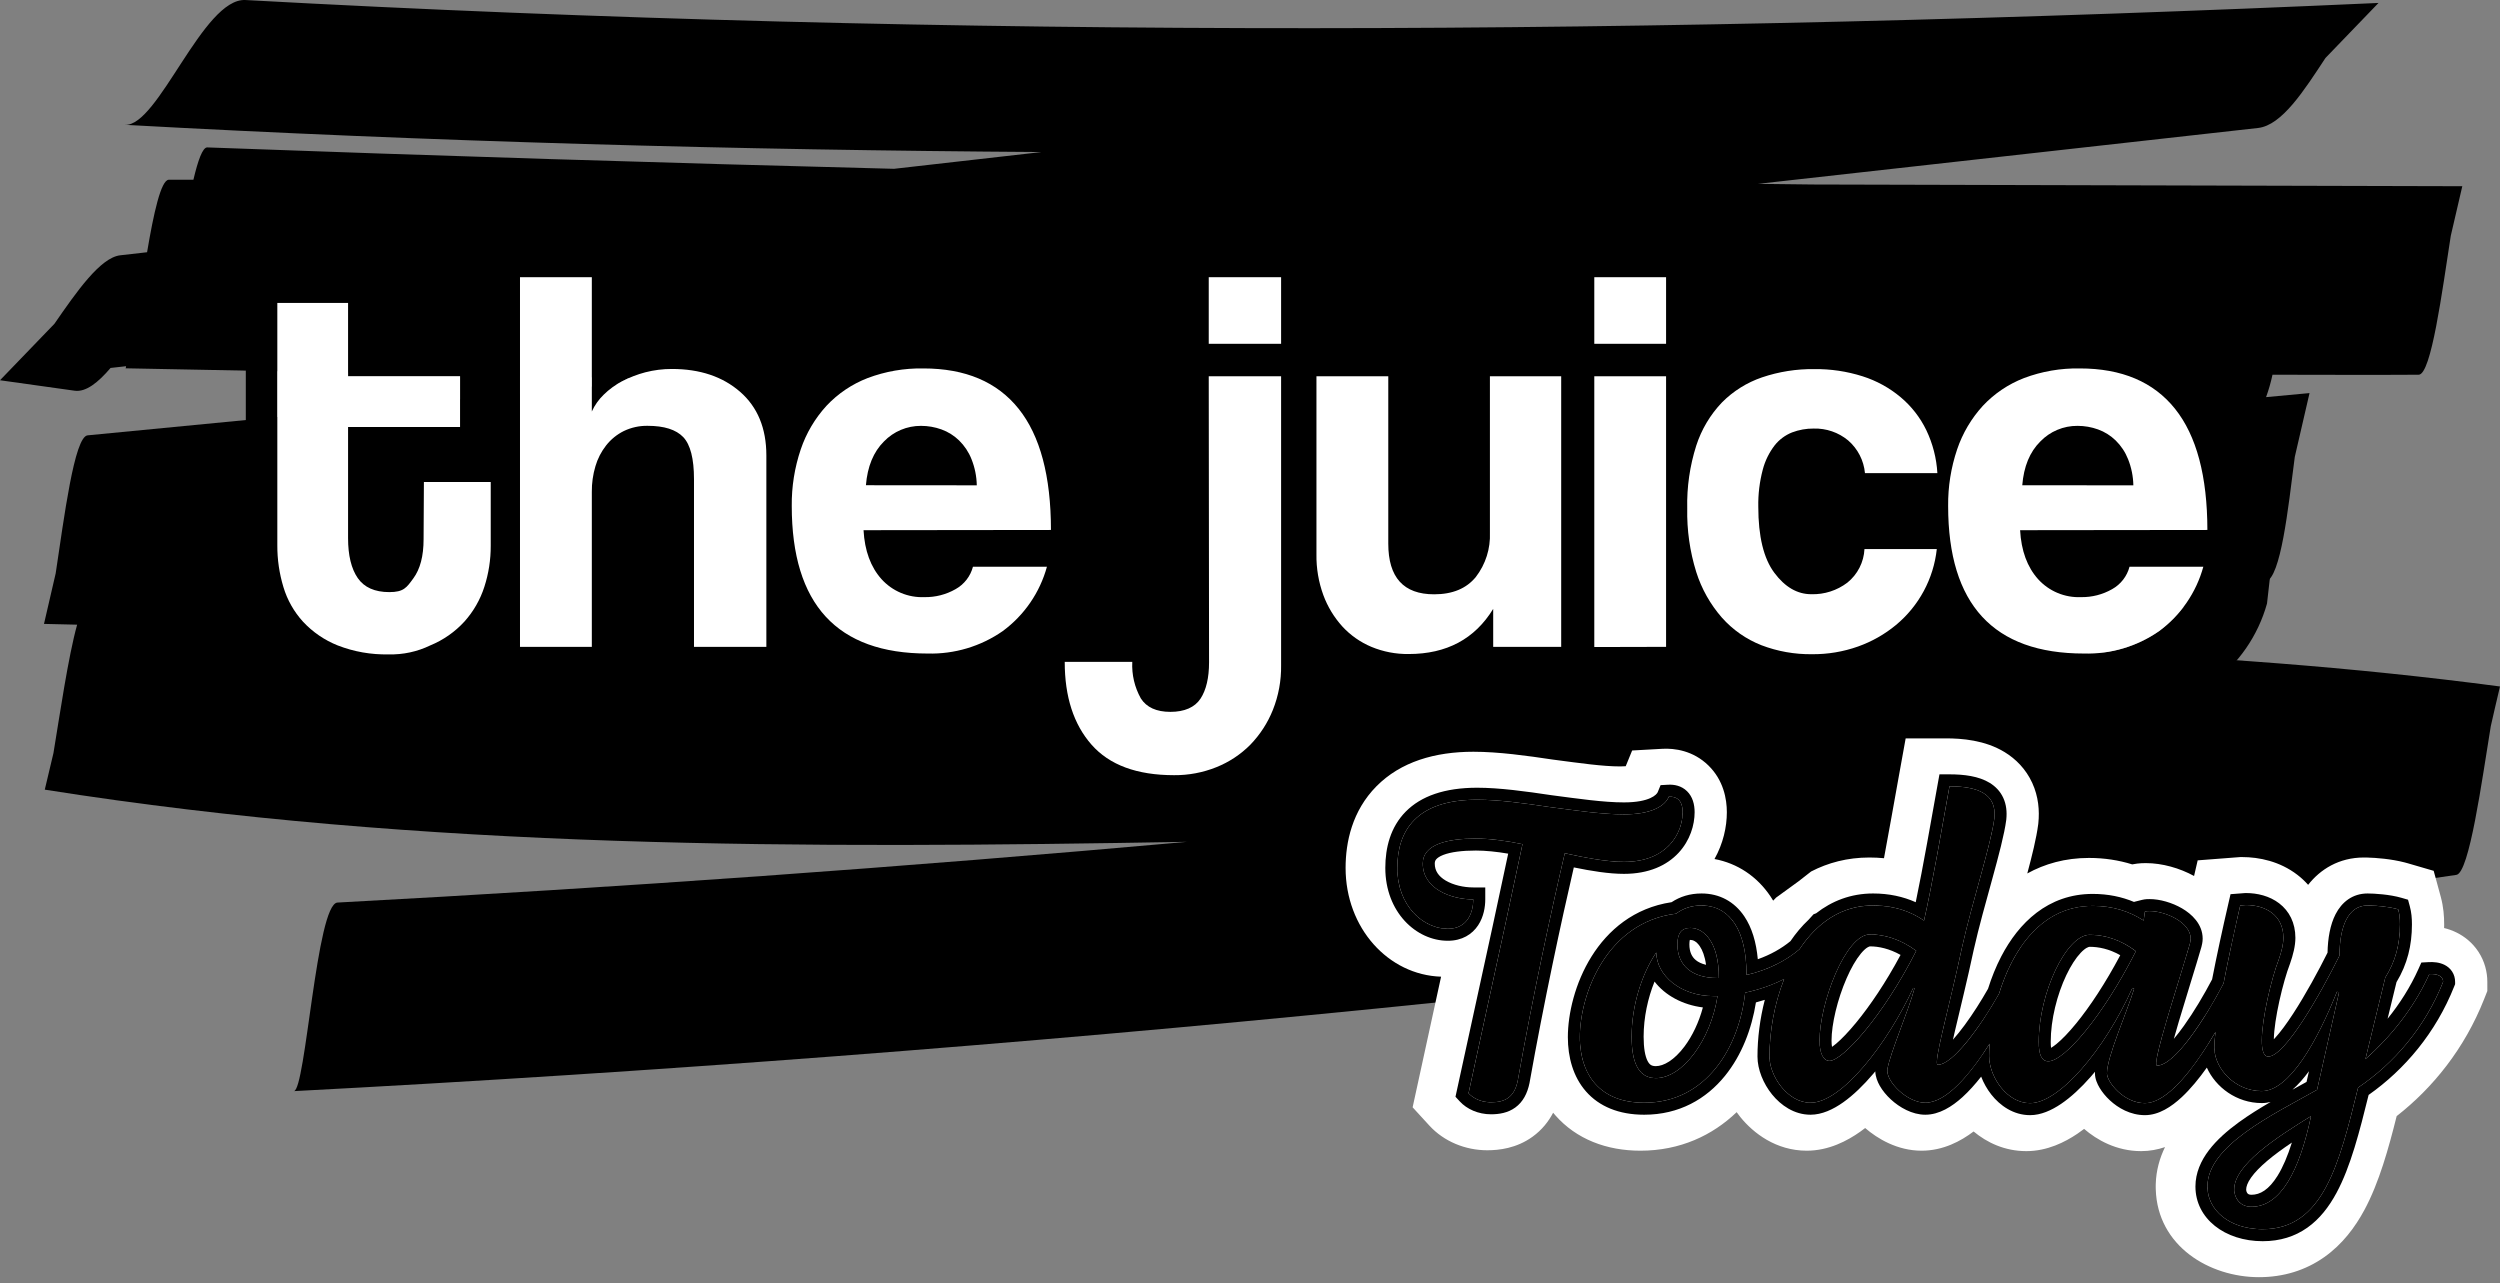
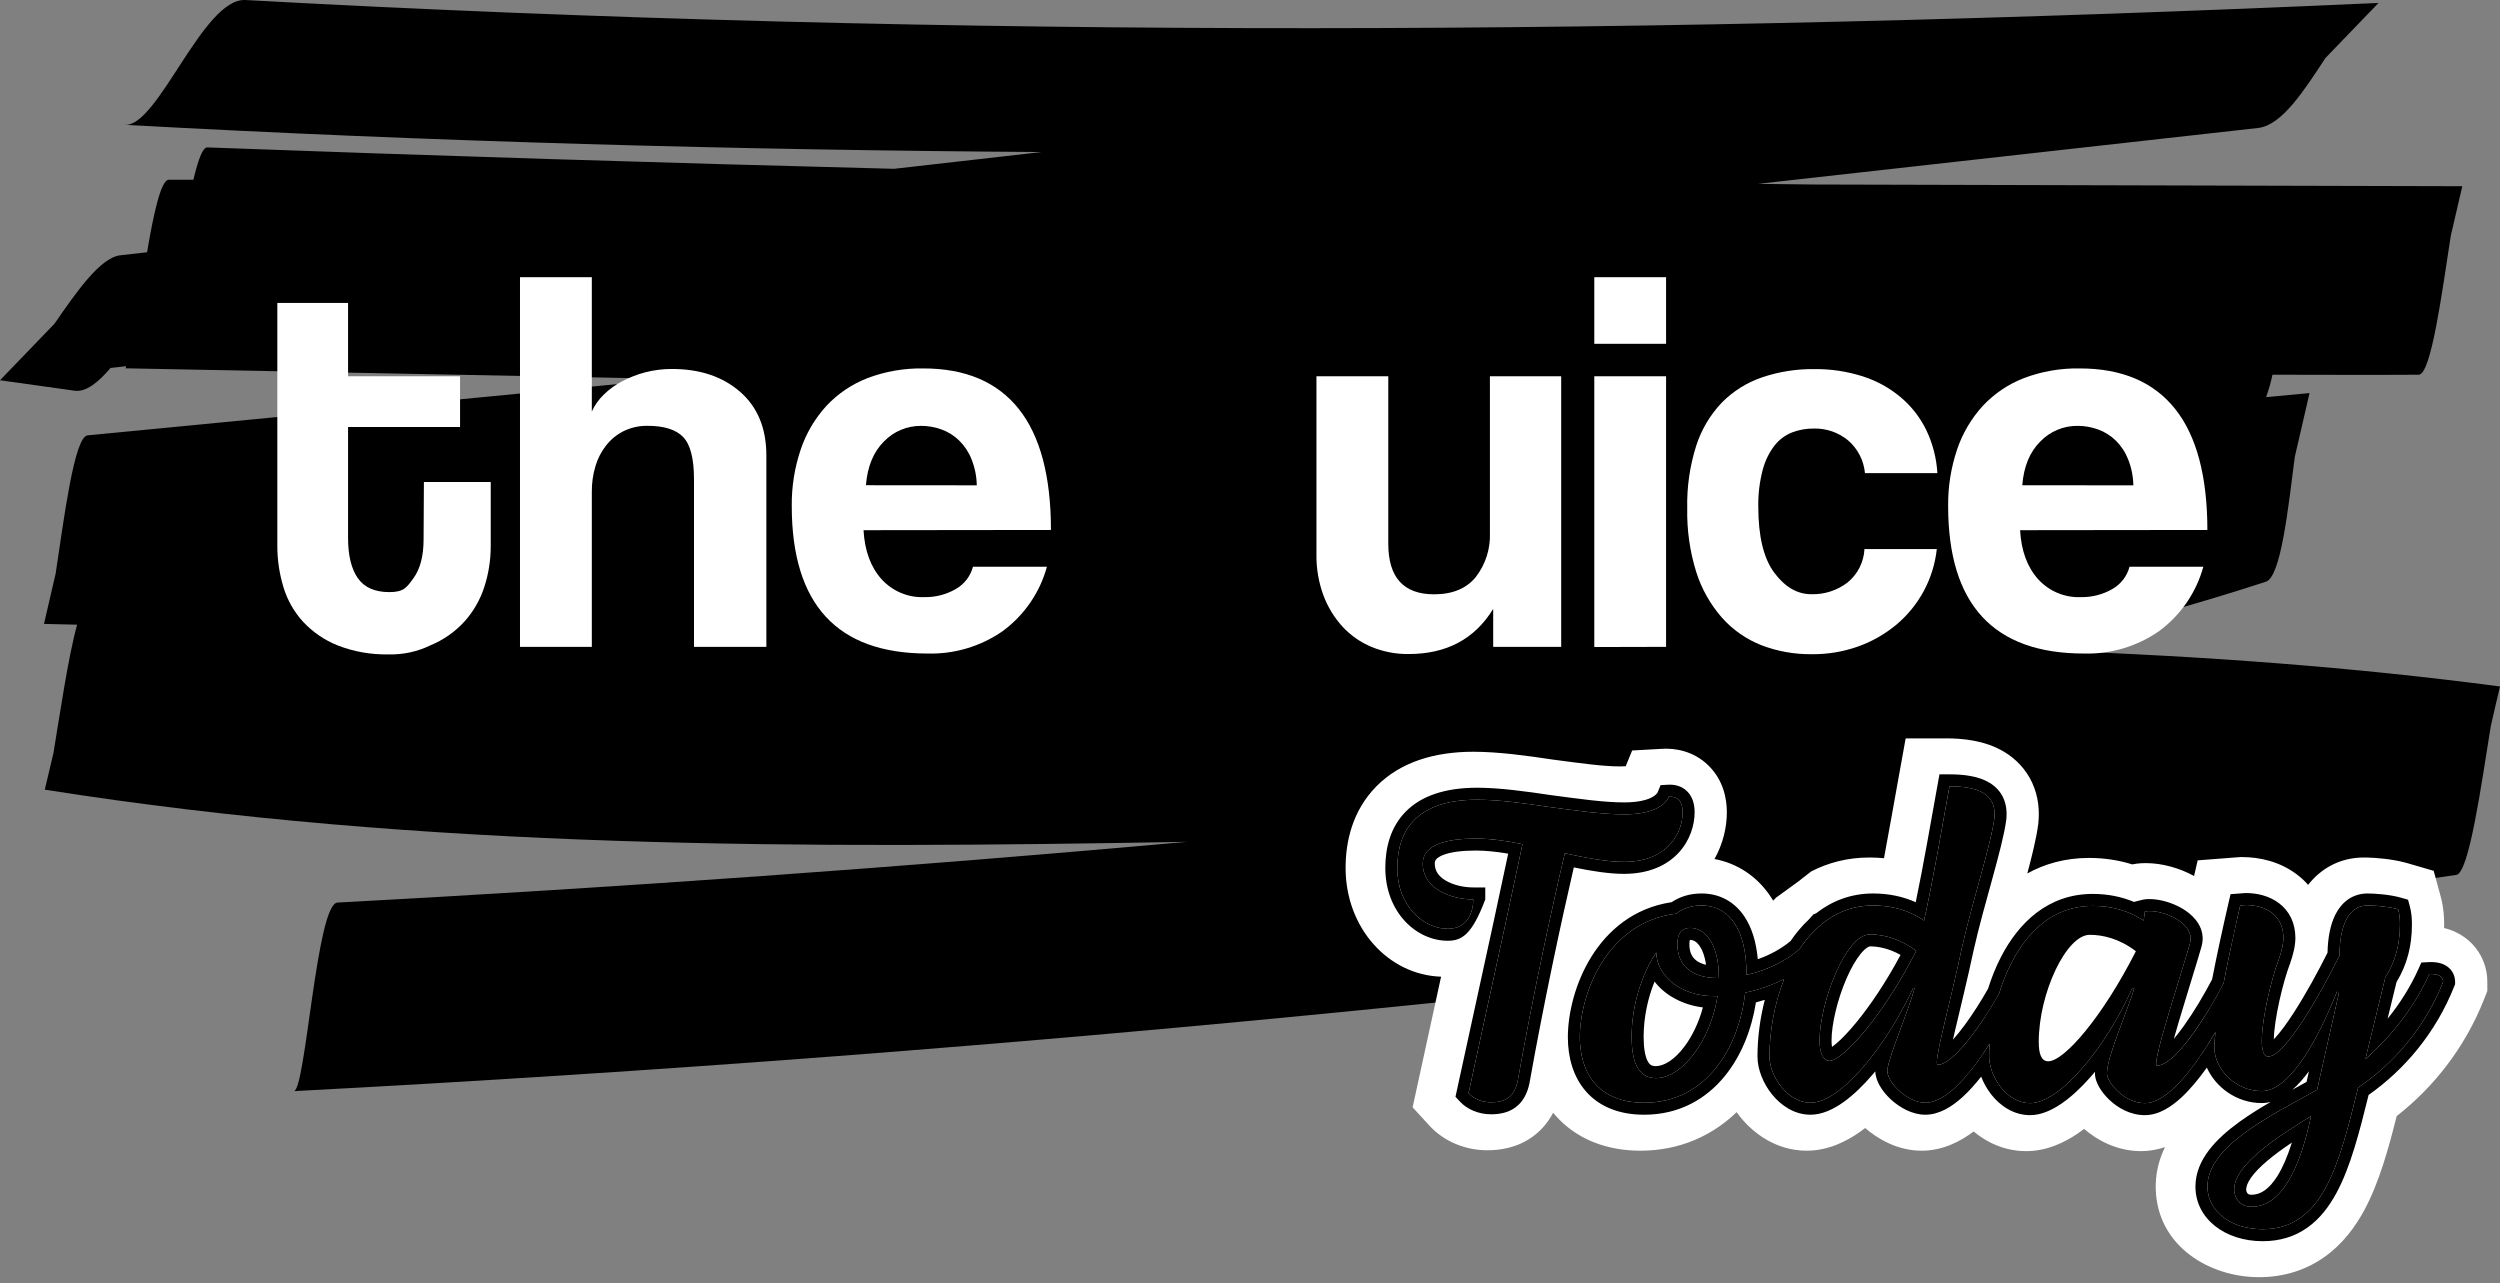
<svg xmlns="http://www.w3.org/2000/svg" width="417" height="214" viewBox="0 0 417 214" fill="none">
  <rect x="0" y="0" width="417" height="214" fill="#808080" stroke="none" />
  <path d="M342.923 108.548C343.083 108.003 343.243 107.438 343.403 106.813C354.949 103.938 366.476 100.766 377.952 97.029C380.441 96.217 381.641 85.035 382.771 76.213L385.23 65.567C382.821 65.805 380.401 66.013 377.982 66.241C378.424 65.021 378.781 63.772 379.052 62.504C387.179 62.504 395.307 62.563 403.434 62.504C405.534 62.504 407.343 48.626 408.793 39.318L410.712 31.061L302.376 30.774L293.239 30.665L376.643 21.347C380.641 20.901 384.34 15.062 387.889 9.67L396.736 0.491C278.163 5.844 159.49 6.528 40.947 0.005C33.859 -0.381 26.392 21.169 20.843 20.822C71.828 23.627 122.762 25.024 173.726 25.361L149.124 28.157C110.935 27.185 72.747 25.996 34.559 24.588C33.789 24.588 33.02 26.769 32.26 29.981H28.161C26.852 29.981 25.622 35.601 24.532 42.074L20.074 42.58C16.745 42.946 12.776 48.656 9.077 54.009C6.051 57.148 3.026 60.287 0 63.426L12.446 65.17C14.335 65.438 16.365 63.803 18.444 61.374L21.023 61.086C21.023 61.196 21.023 61.314 20.944 61.433L111.975 63.198L14.615 72.615C12.396 72.833 10.687 86.403 9.287 95.642L7.338 104.067L12.866 104.196C11.367 109.579 9.967 119.273 8.917 125.607L7.468 131.714C70.788 141.735 134.428 141.537 198.018 140.417C150.82 144.64 103.578 148.016 56.292 150.547C52.794 150.736 50.984 181.901 49.015 182C169.577 175.656 289.813 163.632 409.722 145.928C411.882 145.611 413.971 130.256 415.46 121.147C415.97 118.926 416.46 116.716 417 114.505C392.338 111.244 367.645 109.46 342.923 108.548Z" fill="#FDF64A" style="fill:#FDF64A;fill:color(display-p3 0.992 0.965 0.29);fill-opacity:1;" />
  <path d="M162.049 76.595C162.603 77.983 162.901 79.458 162.928 80.951L144.436 80.936C144.691 77.813 145.693 75.38 147.44 73.639C148.239 72.809 149.199 72.15 150.262 71.703C151.325 71.255 152.468 71.028 153.622 71.034C154.784 71.032 155.938 71.233 157.032 71.626C158.133 72.024 159.137 72.652 159.976 73.467C160.88 74.353 161.587 75.419 162.049 76.595Z" fill="#292524" style="fill:#292524;fill:color(display-p3 0.161 0.145 0.141);fill-opacity:1;" />
-   <path d="M355.843 80.951C355.816 79.458 355.518 77.983 354.964 76.595C354.502 75.419 353.796 74.353 352.891 73.467C352.052 72.652 351.048 72.024 349.947 71.626C348.853 71.233 347.7 71.032 346.537 71.034C345.376 71.023 344.226 71.249 343.156 71.699C342.086 72.148 341.12 72.811 340.318 73.647C338.565 75.388 337.564 77.82 337.313 80.944L355.843 80.951Z" fill="#292524" style="fill:#292524;fill:color(display-p3 0.161 0.145 0.141);fill-opacity:1;" />
-   <path fill-rule="evenodd" clip-rule="evenodd" d="M225.151 45.715L218.63 41H196.337V109.886H196.171L193.769 105.163H184.252C184.971 103.734 185.553 102.231 185.987 100.672L186.836 93.046C186.836 82.905 184.643 75.039 180.324 69.657C178.162 66.976 175.547 64.916 172.488 63.484C167.958 58.712 161.72 56.298 153.847 56.298L153.855 56.305C150.033 56.248 146.234 56.916 142.663 58.274C139.341 59.563 136.355 61.584 133.928 64.186C133.496 64.656 133.083 65.14 132.689 65.639C131.324 64.535 129.828 63.63 128.209 62.923C127.727 62.389 127.207 61.88 126.649 61.395C122.789 58.034 117.824 56.328 111.905 56.328C111.361 56.327 110.817 56.345 110.275 56.382V45.715H110.253L103.665 41H81.455V57.518H68.408V50.243L63.038 45.311L63.015 45.288H41V90.778C40.987 93.648 41.404 96.504 42.24 99.25C43.102 102.129 44.601 104.778 46.626 107.004C48.544 109.077 50.857 110.746 53.426 111.914C55.5 114.102 58.018 115.824 60.815 116.966C64.144 118.27 67.701 118.904 71.278 118.829C74.373 118.911 77.445 118.267 80.246 116.951C82.502 116.019 84.571 114.702 86.363 113.063L88.065 117.609H110.275L110.521 112.686L110.641 112.69L110.636 112.715L117.08 117.609H139.388V110.589C139.811 110.823 140.245 111.046 140.688 111.257C145.393 116.207 152.3 118.799 161.185 118.799C165.223 118.885 169.203 118.032 172.819 116.332C173.631 120.695 175.373 124.412 178.025 127.436C179.855 129.521 182.097 131.135 184.733 132.27C188.713 136.732 194.606 138.999 202.256 138.999C205.344 139.021 208.406 138.439 211.27 137.286C214.034 136.167 216.539 134.496 218.63 132.376C220.718 130.241 222.368 127.722 223.49 124.959C224.693 121.963 225.295 118.762 225.263 115.536V111.865C225.655 112.067 226.054 112.254 226.46 112.428C226.499 112.471 226.538 112.514 226.577 112.557C228.418 114.562 230.673 116.145 233.187 117.198C235.789 118.281 238.584 118.825 241.404 118.799C244.491 118.842 247.556 118.269 250.417 117.115V117.609L289.468 117.609V112.194C291.582 114.234 294.082 115.845 296.829 116.928C303.18 119.321 310.172 119.422 316.59 117.213C319.446 116.181 322.099 114.661 324.432 112.722C325.916 111.485 327.247 110.08 328.398 108.539C329.764 109.63 331.273 110.564 332.921 111.337C337.624 116.235 344.504 118.799 353.342 118.799C358.886 118.916 364.321 117.261 368.852 114.077C373.368 110.773 376.638 106.052 378.136 100.672L379 93.046C379 82.905 376.807 75.039 372.488 69.657C370.307 66.948 367.659 64.872 364.558 63.438C360.036 58.697 353.806 56.298 345.959 56.298L345.989 56.328C342.167 56.271 338.369 56.939 334.797 58.296C331.467 59.582 328.473 61.604 326.039 64.209C325.451 64.851 324.897 65.522 324.379 66.217C323.532 65.576 322.644 64.992 321.722 64.469C321.011 63.663 320.24 62.908 319.414 62.21C317.039 60.224 314.3 58.717 311.348 57.772C308.226 56.779 304.965 56.289 301.688 56.32L301.696 56.328C298.156 56.292 294.635 56.856 291.285 57.997C290.668 58.21 290.062 58.449 289.468 58.714V45.715H289.448L289.453 45.708L282.858 41H260.64V57.518H243.229V62.393L243.094 62.295V62.24H243.018L236.507 57.533H225.263V45.851L225.285 45.812L225.263 45.796V45.715H225.151ZM243.227 62.705L243.229 62.622V62.576L243.198 62.705H243.227ZM201.618 62.764H213.688V110.956C213.726 113.517 213.257 116.06 212.306 118.44C211.442 120.593 210.166 122.557 208.55 124.225C206.94 125.846 205.012 127.12 202.887 127.968C200.647 128.868 198.25 129.321 195.834 129.3C189.64 129.3 185.051 127.603 182.066 124.21C179.082 120.818 177.592 116.212 177.597 110.394H188.864C188.757 112.521 189.251 114.634 190.291 116.494C191.245 117.991 192.89 118.739 195.226 118.739C197.562 118.739 199.289 117.991 200.243 116.539C201.197 115.087 201.67 113.044 201.67 110.477L201.618 62.764ZM201.618 57.346V46.239H213.688V57.346H201.618ZM81.853 80.397H70.707L70.654 89.947C70.654 92.769 70.083 94.917 68.949 96.466L68.841 96.614C67.783 98.063 67.271 98.764 64.931 98.764C62.512 98.764 60.747 97.978 59.673 96.421C58.599 94.865 58.058 92.642 58.058 89.768V71.222H76.738V62.764H58.058V50.528H46.258V90.943C46.245 93.305 46.587 95.656 47.272 97.918C47.915 100.067 49.034 102.044 50.547 103.703C52.155 105.43 54.128 106.78 56.323 107.655C59.023 108.707 61.905 109.216 64.803 109.152C67.211 109.219 69.6 108.705 71.766 107.655C73.945 106.762 75.897 105.397 77.482 103.659C78.981 101.983 80.109 100.012 80.794 97.873C81.506 95.665 81.863 93.359 81.853 91.04V80.397ZM147.042 96.608C145.229 94.588 144.228 91.863 144.038 88.435L175.299 88.398C175.294 79.417 173.499 72.681 169.913 68.19C166.328 63.7 161.03 61.455 154.02 61.455C150.843 61.398 147.685 61.944 144.714 63.064C142.105 64.074 139.758 65.657 137.848 67.697C135.933 69.793 134.475 72.262 133.567 74.949C132.537 77.996 132.029 81.194 132.065 84.409C132.07 100.809 139.624 109.01 154.726 109.01C159.196 109.13 163.588 107.819 167.254 105.268C170.854 102.615 173.452 98.831 174.63 94.528H162.29C162.084 95.314 161.721 96.05 161.223 96.694C160.725 97.337 160.102 97.873 159.39 98.27C157.808 99.174 156.009 99.635 154.185 99.602C152.847 99.656 151.513 99.416 150.279 98.899C149.044 98.381 147.939 97.599 147.042 96.608ZM249.065 101.563V107.895H260.407V62.764H248.517V88.847C248.628 91.507 247.799 94.121 246.174 96.234C244.601 98.165 242.283 99.13 239.218 99.13C234.116 99.135 231.565 96.319 231.565 90.681V62.764H219.584V92.477C219.55 94.79 219.94 97.091 220.734 99.265C221.447 101.198 222.525 102.976 223.911 104.504C225.259 105.968 226.909 107.124 228.748 107.895C230.717 108.712 232.834 109.12 234.967 109.092C241.291 109.092 245.991 106.582 249.065 101.563ZM265.928 57.346V46.239H277.901V57.346H265.928ZM265.928 107.925V62.764H277.901V107.895L265.928 107.925ZM316.237 104.257C320.076 101.077 322.522 96.532 323.057 91.586H310.994C310.941 92.667 310.659 93.724 310.167 94.689C309.675 95.654 308.985 96.504 308.14 97.184C306.418 98.495 304.297 99.177 302.131 99.115C299.798 99.12 297.74 97.928 295.957 95.538C294.175 93.148 293.283 89.476 293.283 84.521C293.245 82.431 293.498 80.345 294.034 78.324C294.417 76.858 295.092 75.484 296.017 74.282C296.777 73.323 297.777 72.579 298.917 72.127C300.065 71.691 301.285 71.473 302.514 71.483C304.61 71.423 306.655 72.125 308.268 73.459C309.876 74.852 310.883 76.809 311.077 78.923H323.155C323.013 76.439 322.388 74.007 321.315 71.76C320.292 69.643 318.83 67.766 317.026 66.252C315.157 64.686 312.998 63.502 310.671 62.764C308.067 61.938 305.346 61.533 302.612 61.567C299.653 61.531 296.709 61.997 293.907 62.944C291.384 63.806 289.096 65.238 287.222 67.128C285.267 69.178 283.801 71.642 282.933 74.335C281.858 77.722 281.35 81.262 281.431 84.813C281.359 88.403 281.866 91.981 282.933 95.411C283.82 98.218 285.28 100.812 287.222 103.03C289.024 105.056 291.281 106.631 293.809 107.625C296.498 108.651 299.358 109.159 302.237 109.122C304.856 109.147 307.46 108.712 309.928 107.835C312.224 107.018 314.36 105.808 316.237 104.257ZM336.953 88.435C337.143 91.863 338.145 94.588 339.957 96.608C340.854 97.599 341.959 98.381 343.194 98.899C344.428 99.416 345.762 99.656 347.1 99.602C348.924 99.635 350.723 99.174 352.306 98.27C353.017 97.873 353.64 97.337 354.138 96.694C354.637 96.05 354.999 95.314 355.205 94.528H367.516C366.337 98.831 363.739 102.615 360.14 105.268C356.473 107.819 352.082 109.13 347.611 109.01C332.504 109.01 324.95 100.809 324.95 84.409C324.915 81.194 325.422 77.996 326.452 74.949C327.361 72.262 328.818 69.793 330.734 67.697C332.643 65.657 334.99 64.074 337.599 63.064C340.57 61.944 343.729 61.398 346.905 61.455C353.915 61.455 359.213 63.7 362.799 68.19C366.384 72.681 368.181 79.417 368.192 88.398L336.953 88.435ZM115.758 79.926V107.895H127.829V75.959C127.824 71.429 126.364 67.894 123.45 65.354C120.535 62.814 116.742 61.544 112.07 61.544C110.578 61.54 109.091 61.726 107.646 62.098C106.304 62.449 105.006 62.952 103.778 63.595C102.642 64.185 101.601 64.942 100.691 65.84C99.862 66.641 99.192 67.591 98.716 68.639V46.239H86.735V107.895H98.716V82.044C98.701 80.597 98.903 79.157 99.317 77.77C99.686 76.504 100.296 75.321 101.112 74.283C101.903 73.279 102.909 72.463 104.056 71.895C105.292 71.302 106.65 71.004 108.022 71.027C110.786 71.027 112.761 71.656 113.963 72.906C115.16 74.168 115.758 76.508 115.758 79.926Z" fill="#292524" style="fill:#292524;fill:color(display-p3 0.161 0.145 0.141);fill-opacity:1;" />
  <path d="M70.707 80.397H81.853V91.04C81.863 93.359 81.506 95.665 80.794 97.873C80.109 100.012 78.981 101.983 77.482 103.659C75.897 105.397 73.945 106.762 71.766 107.655C69.6 108.705 67.211 109.219 64.803 109.152C61.905 109.216 59.023 108.707 56.323 107.655C54.128 106.78 52.155 105.43 50.547 103.703C49.034 102.044 47.915 100.067 47.272 97.918C46.587 95.656 46.245 93.305 46.258 90.943V50.528H58.058V62.764H76.738V71.222H58.058V89.768C58.058 92.642 58.599 94.865 59.673 96.421C60.747 97.978 62.512 98.764 64.931 98.764C67.349 98.764 67.815 98.015 68.949 96.466C70.083 94.917 70.654 92.769 70.654 89.947L70.707 80.397Z" fill="white" style="fill:white;fill-opacity:1;" />
  <path d="M144.038 88.435C144.228 91.863 145.229 94.588 147.042 96.608C147.939 97.599 149.044 98.381 150.279 98.899C151.513 99.416 152.847 99.656 154.185 99.602C156.009 99.635 157.808 99.174 159.39 98.27C160.102 97.873 160.725 97.337 161.223 96.694C161.721 96.05 162.084 95.314 162.29 94.528H174.63C173.452 98.831 170.854 102.615 167.254 105.268C163.588 107.819 159.196 109.13 154.726 109.01C139.624 109.01 132.07 100.809 132.065 84.409C132.029 81.194 132.537 77.996 133.567 74.949C134.475 72.262 135.933 69.793 137.848 67.697C139.758 65.657 142.105 64.074 144.714 63.064C147.685 61.944 150.843 61.398 154.02 61.455C161.03 61.455 166.328 63.7 169.913 68.19C173.499 72.681 175.294 79.417 175.299 88.398L144.038 88.435ZM162.928 80.951C162.901 79.458 162.603 77.983 162.049 76.595C161.587 75.419 160.88 74.353 159.976 73.467C159.137 72.652 158.133 72.024 157.032 71.626C155.938 71.233 154.784 71.032 153.622 71.034C152.468 71.028 151.325 71.255 150.262 71.703C149.199 72.15 148.239 72.809 147.44 73.639C145.693 75.38 144.691 77.813 144.436 80.936L162.928 80.951Z" fill="white" style="fill:white;fill-opacity:1;" />
-   <path d="M201.618 62.764H213.688V110.956C213.726 113.517 213.257 116.06 212.306 118.44C211.442 120.593 210.166 122.557 208.55 124.225C206.94 125.846 205.012 127.12 202.887 127.968C200.647 128.868 198.25 129.321 195.834 129.3C189.64 129.3 185.051 127.603 182.066 124.21C179.082 120.818 177.592 116.212 177.597 110.394H188.864C188.757 112.521 189.251 114.634 190.291 116.494C191.245 117.991 192.89 118.739 195.226 118.739C197.562 118.739 199.289 117.991 200.243 116.539C201.197 115.087 201.67 113.044 201.67 110.477L201.618 62.764ZM201.618 57.346V46.239H213.688V57.346H201.618Z" fill="white" style="fill:white;fill-opacity:1;" />
  <path d="M249.065 107.895V101.563C245.991 106.582 241.291 109.092 234.967 109.092C232.834 109.12 230.717 108.712 228.748 107.895C226.909 107.124 225.259 105.968 223.911 104.504C222.525 102.976 221.447 101.198 220.734 99.265C219.94 97.091 219.55 94.79 219.584 92.477V62.764H231.565V90.681C231.565 96.319 234.116 99.135 239.218 99.13C242.283 99.13 244.601 98.165 246.174 96.234C247.799 94.121 248.628 91.507 248.517 88.847V62.764H260.407V107.895H249.065Z" fill="white" style="fill:white;fill-opacity:1;" />
  <path d="M265.928 57.346V46.239H277.901V57.346H265.928ZM265.928 107.925V62.764H277.901V107.895L265.928 107.925Z" fill="white" style="fill:white;fill-opacity:1;" />
  <path d="M323.057 91.586C322.522 96.532 320.076 101.077 316.237 104.257C314.36 105.808 312.224 107.018 309.928 107.835C307.46 108.712 304.856 109.147 302.237 109.122C299.358 109.159 296.498 108.651 293.809 107.625C291.281 106.631 289.024 105.056 287.222 103.03C285.28 100.812 283.82 98.218 282.933 95.411C281.866 91.981 281.359 88.403 281.431 84.813C281.35 81.262 281.858 77.722 282.933 74.335C283.801 71.642 285.267 69.178 287.222 67.128C289.096 65.238 291.384 63.806 293.907 62.944C296.709 61.997 299.653 61.531 302.612 61.567C305.346 61.533 308.067 61.938 310.671 62.764C312.998 63.502 315.157 64.686 317.026 66.252C318.83 67.766 320.292 69.643 321.315 71.76C322.388 74.007 323.013 76.439 323.155 78.923H311.077C310.883 76.809 309.876 74.852 308.268 73.459C306.655 72.125 304.61 71.423 302.514 71.483C301.285 71.473 300.065 71.691 298.917 72.127C297.777 72.579 296.777 73.323 296.017 74.282C295.092 75.484 294.417 76.858 294.034 78.324C293.498 80.345 293.245 82.431 293.283 84.521C293.283 89.476 294.175 93.148 295.957 95.538C297.74 97.928 299.798 99.12 302.131 99.115C304.297 99.177 306.418 98.495 308.14 97.184C308.985 96.504 309.675 95.654 310.167 94.689C310.659 93.724 310.941 92.667 310.994 91.586H323.057Z" fill="white" style="fill:white;fill-opacity:1;" />
  <path d="M336.953 88.435C337.143 91.863 338.145 94.588 339.957 96.608C340.854 97.599 341.959 98.381 343.194 98.899C344.428 99.416 345.762 99.656 347.1 99.602C348.924 99.635 350.723 99.174 352.306 98.27C353.017 97.873 353.64 97.337 354.138 96.694C354.637 96.05 354.999 95.314 355.205 94.528H367.516C366.337 98.831 363.739 102.615 360.14 105.268C356.473 107.819 352.082 109.13 347.611 109.01C332.504 109.01 324.95 100.809 324.95 84.409C324.915 81.194 325.422 77.996 326.452 74.949C327.361 72.262 328.818 69.793 330.734 67.697C332.643 65.657 334.99 64.074 337.599 63.064C340.57 61.944 343.729 61.398 346.905 61.455C353.915 61.455 359.213 63.7 362.799 68.19C366.384 72.681 368.181 79.417 368.192 88.398L336.953 88.435ZM355.843 80.951C355.816 79.458 355.518 77.983 354.964 76.595C354.502 75.419 353.796 74.353 352.891 73.467C352.052 72.652 351.048 72.024 349.947 71.626C348.853 71.233 347.7 71.032 346.537 71.034C345.376 71.023 344.226 71.249 343.156 71.699C342.086 72.148 341.12 72.811 340.318 73.647C338.565 75.388 337.564 77.82 337.313 80.944L355.843 80.951Z" fill="white" style="fill:white;fill-opacity:1;" />
  <path d="M115.758 107.895V79.926C115.758 76.508 115.16 74.168 113.963 72.906C112.761 71.656 110.786 71.027 108.022 71.027C106.65 71.004 105.292 71.302 104.056 71.895C102.909 72.463 101.903 73.279 101.112 74.283C100.296 75.321 99.686 76.504 99.317 77.77C98.903 79.157 98.701 80.597 98.716 82.044V107.895H86.735V46.239H98.716V68.639C99.192 67.591 99.862 66.641 100.691 65.84C101.601 64.942 102.642 64.185 103.778 63.595C105.006 62.952 106.304 62.449 107.646 62.098C109.091 61.726 110.578 61.54 112.07 61.544C116.742 61.544 120.535 62.814 123.45 65.354C126.364 67.894 127.824 71.429 127.829 75.959V107.895H115.758Z" fill="white" style="fill:white;fill-opacity:1;" />
  <path d="M324.549 123.16C327.219 123.16 331.076 123.44 334.38 125.458C336.22 126.582 337.917 128.265 338.983 130.6C340.026 132.881 340.214 135.228 339.993 137.325L339.983 137.419L339.971 137.512C339.678 139.783 338.94 142.757 338.152 145.692C341.039 144.099 344.449 143.104 348.437 143.104C351.014 143.104 353.425 143.483 355.652 144.18C356.836 143.943 357.822 143.968 357.94 143.968C360.656 143.968 363.57 144.8 365.97 146.114L366.572 143.506L373.675 142.96H373.982C376.831 142.96 380.272 143.671 383.2 145.919C383.858 146.424 384.457 146.984 384.995 147.591C387.011 145.023 390.124 143.032 394.286 143.032L394.867 143.04C396.302 143.078 398.809 143.26 401.111 143.855L401.639 144L405.938 145.254L407.116 149.575C407.583 151.287 407.687 152.845 407.687 154.2C407.687 154.399 407.681 154.597 407.677 154.795C408.361 154.962 409.079 155.208 409.798 155.567C411.002 156.169 412.356 157.166 413.392 158.74C414.454 160.355 414.887 162.13 414.887 163.776V165.303L414.324 166.723C411.112 174.83 405.883 181.388 399.765 186.166C398.427 191.503 396.845 197.259 394.378 201.83C392.846 204.668 390.739 207.532 387.699 209.679C384.545 211.907 380.853 213.032 376.79 213.032C368.554 213.032 359.851 207.876 359.581 198.36L359.574 197.904L359.579 197.534C359.638 195.209 360.251 193.134 361.125 191.334C359.913 191.747 358.583 192.008 357.148 192.008C353.006 192.008 349.731 190.118 347.631 188.3C347.264 188.579 346.894 188.848 346.519 189.102C344.457 190.495 341.49 192.008 337.996 192.008C334.349 192.008 331.391 190.554 329.196 188.73C327.085 190.33 324.126 191.936 320.517 191.936C316.476 191.936 313.157 189.924 311.11 188.157C310.837 188.368 310.561 188.574 310.281 188.771C308.173 190.262 305.07 191.936 301.364 191.936C296.231 191.935 292.451 188.992 290.299 186.337C290.083 186.071 289.875 185.794 289.671 185.509C285.663 189.366 280.253 191.936 273.62 191.936C268.011 191.935 262.95 190.046 259.407 186.008C259.29 185.874 259.176 185.738 259.064 185.603C258.3 187.066 257.206 188.46 255.65 189.59C252.937 191.56 249.994 191.864 248.069 191.864C244.417 191.864 240.849 190.398 238.429 187.758L235.626 184.701L240.373 162.91C231.554 162.626 224.445 154.785 224.445 144.768C224.445 140.458 225.541 135.255 229.578 131.165C233.639 127.051 239.361 125.392 245.766 125.392C249.954 125.392 254.74 126.059 258.974 126.693C263.644 127.306 267.327 127.84 270.246 127.84C270.608 127.84 270.914 127.826 271.169 127.806L272.243 125.181L277.29 124.9C279.288 124.789 282.403 125.176 284.966 127.683C287.486 130.148 288.038 133.271 288.038 135.48C288.038 137.933 287.426 140.704 285.978 143.286C289.8 143.997 293.071 146.18 295.306 149.5C295.466 149.738 295.618 149.982 295.765 150.228C295.922 150.059 296.081 149.892 296.243 149.728L300 147L302.096 145.363C304.894 143.915 308.125 143.032 311.805 143.032C312.635 143.032 313.45 143.072 314.249 143.149C315.096 138.639 315.936 133.83 316.677 129.736L317.865 123.16H324.549Z" fill="white" style="fill:white;fill-opacity:1;" />
  <path fill-rule="evenodd" clip-rule="evenodd" d="M325.175 131.16C329.855 131.16 333.094 132.384 332.662 136.488C332.086 140.952 328.991 150.313 327.263 158.017C325.175 167.88 322.366 177.601 323.23 177.601C325.7 177.6 330.28 171.359 333.445 165.737C335.72 158.365 340.529 151.104 349.063 151.104C352.447 151.104 355.256 152.04 357.56 153.552L357.775 152.039C358.063 151.967 358.351 151.968 358.567 151.968C361.159 151.968 365.407 153.839 365.407 156.575C365.407 156.863 365.336 157.152 365.264 157.439C363.536 163.487 358.784 177.741 359.791 177.743C362.72 177.743 367.766 170.032 370.889 164.03C371.642 160.129 372.613 155.616 373.671 151.032L374.607 150.96C377.847 150.96 380.871 152.616 380.871 156.432C380.871 157.44 380.583 158.664 380.079 160.104C378.927 163.056 377.271 169.824 377.271 173.568C377.272 175.152 377.56 176.232 378.352 176.232C381.16 176.232 387.136 165.648 390.231 159.384C390.231 154.56 391.671 151.032 394.911 151.032C395.919 151.032 398.295 151.176 400.023 151.68C400.239 152.472 400.312 153.264 400.312 154.2C400.311 157.44 399.591 160.32 397.863 163.056L394.551 176.664C398.727 172.992 402.687 168.095 405.207 162.479C406.503 162.407 407.512 162.768 407.512 163.776C404.488 171.408 399.303 177.384 393.327 181.416C390.159 194.232 387.495 205.032 377.415 205.032C371.799 205.032 368.199 201.792 368.199 197.904C368.199 191.064 379.215 185.88 386.487 181.776L390.159 165.504L389.799 165.432C386.559 173.567 381.879 181.992 377.271 181.992C372.735 181.992 369.352 178.176 369.352 174.72C369.352 174.072 369.418 173.196 369.545 172.134C366.172 177.879 361.644 184.008 357.775 184.008C354.247 184.008 351.439 180.479 351.439 179.039C351.44 176.303 354.752 168.888 355.976 164.928L355.688 164.783C351.008 175.223 343.447 184.008 338.623 184.008C334.663 184.008 331.783 179.471 331.783 176.159C331.783 175.513 331.812 174.82 331.864 174.092C328.657 179.182 324.672 183.936 321.143 183.937C318.119 183.937 314.591 180.409 314.807 178.393C315.311 175.513 318.263 168.816 319.343 164.856L319.126 164.784C314.878 174 307.246 183.937 301.99 183.937C298.174 183.936 295.151 179.472 295.15 176.232C295.15 172.046 295.961 167.428 297.595 163.302C295.594 164.331 293.357 165.093 291.094 165.576C290.086 174.72 284.613 183.937 274.245 183.937C266.685 183.936 263.518 179.04 263.518 172.992C263.518 165.936 267.91 153.841 279.573 152.4C280.725 151.536 282.093 151.032 283.821 151.032C288.429 151.032 291.31 155.064 291.31 162.408V162.624C294.794 161.834 297.857 160.294 300.154 158.334C303.009 154.024 307.094 151.032 312.431 151.032C315.815 151.032 318.623 151.968 320.927 153.552C322.367 147.216 323.951 137.928 325.175 131.16ZM385.479 186.168C379.647 189.768 372.663 194.304 372.663 198.408C372.663 199.704 373.527 201.288 375.543 201.288C380.367 201.288 383.535 195.384 385.479 186.168ZM276.262 158.88C273.886 162.408 272.157 167.664 272.157 172.92C272.157 176.952 273.166 179.832 276.189 179.832C280.653 179.832 285.333 173.496 286.485 166.152H285.838C280.294 166.152 276.334 162.696 276.262 158.88ZM348.56 155.928C344.672 155.928 340.064 165.647 340.063 173.783C340.063 175.799 340.495 177.023 341.647 177.023C344.312 177.023 350.72 169.607 356.264 158.663C353.528 156.575 350.792 155.928 348.56 155.928ZM311.927 155.856C307.823 155.856 303.502 167.376 303.502 173.568C303.502 175.728 304.15 176.952 305.158 176.952C307.318 176.952 314.087 169.536 319.631 158.592C316.895 156.576 314.159 155.857 311.927 155.856ZM281.949 154.776C280.509 154.777 279.79 155.641 279.79 157.513C279.79 161.112 282.31 163.128 286.414 163.128H286.701V162.984C286.701 157.224 284.253 154.776 281.949 154.776Z" fill="url(#paint0_linear_2294_2229)" style="" />
  <path d="M278.36 132.888C279.656 132.816 280.664 133.465 280.664 135.48C280.664 138.864 278.216 143.76 270.872 143.76C268.064 143.76 264.608 143.112 261.008 142.32C258.92 151.176 255.752 165.72 253.16 180.264C252.584 183.072 251 183.864 248.696 183.864C247.112 183.864 245.744 183.216 244.952 182.353L250.929 154.92L253.952 140.809C251.216 140.233 248.48 139.872 246.176 139.872C241.496 139.872 237.321 140.808 237.32 144.048C237.32 148.224 242 150.024 245.744 150.024C245.744 152.04 244.88 154.92 241.496 154.92C237.464 154.92 233.072 151.176 233.072 144.769C233.072 138.649 236.169 133.393 246.393 133.393C249.921 133.393 254.168 133.968 258.488 134.616C262.88 135.192 267.272 135.84 270.872 135.84C275.408 135.84 277.712 134.472 278.36 132.888Z" fill="url(#paint1_linear_2294_2229)" style="" />
  <path fill-rule="evenodd" clip-rule="evenodd" d="M385.479 186.168C383.535 195.384 380.367 201.288 375.543 201.288L375.357 201.283C373.596 201.195 372.773 199.855 372.674 198.654L372.663 198.408C372.663 194.304 379.647 189.768 385.479 186.168ZM382.284 190.581C380.801 191.577 379.39 192.597 378.177 193.625C377.006 194.617 376.091 195.556 375.48 196.422C374.863 197.298 374.663 197.95 374.663 198.408C374.663 198.648 374.751 198.896 374.88 199.049C374.936 199.116 375.001 199.167 375.083 199.205C375.164 199.243 375.307 199.288 375.543 199.288C376.988 199.288 378.446 198.449 379.894 196.126C380.781 194.702 381.58 192.841 382.284 190.581Z" fill="url(#paint2_linear_2294_2229)" style="" />
  <path fill-rule="evenodd" clip-rule="evenodd" d="M276.262 158.88C276.334 162.696 280.294 166.152 285.838 166.152H286.485C285.333 173.496 280.653 179.832 276.189 179.832L275.912 179.823C273.104 179.651 272.157 176.826 272.157 172.92C272.157 167.664 273.886 162.408 276.262 158.88ZM275.978 163.724C274.871 166.463 274.157 169.691 274.157 172.92C274.157 174.837 274.408 176.178 274.817 176.973C275.006 177.339 275.198 177.529 275.362 177.635C275.519 177.735 275.764 177.832 276.189 177.832C277.489 177.832 279.256 176.85 280.979 174.548C282.273 172.817 283.368 170.549 284.041 168.039C280.668 167.617 277.731 166.022 275.978 163.724Z" fill="url(#paint3_linear_2294_2229)" style="" />
-   <path fill-rule="evenodd" clip-rule="evenodd" d="M348.981 155.936C351.131 156.014 353.697 156.706 356.262 158.664C350.718 169.608 344.31 177.024 341.646 177.024L341.438 177.01C340.507 176.877 340.115 175.828 340.066 174.152L340.062 173.784C340.062 165.648 344.67 155.928 348.558 155.928L348.981 155.936ZM348.558 157.928C348.409 157.928 347.885 158.054 347.045 158.945C346.254 159.784 345.421 161.058 344.658 162.663C343.131 165.876 342.062 170.049 342.062 173.784C342.062 174.187 342.082 174.518 342.117 174.782C342.36 174.638 342.659 174.43 343.01 174.145C343.931 173.393 345.059 172.234 346.323 170.684C348.594 167.899 351.181 164 353.66 159.331C351.798 158.267 350.026 157.928 348.558 157.928Z" fill="url(#paint4_linear_2294_2229)" style="" />
  <path fill-rule="evenodd" clip-rule="evenodd" d="M312.349 155.864C314.498 155.951 317.064 156.702 319.629 158.592C314.085 169.536 307.316 176.952 305.156 176.952L304.972 176.938C304.13 176.804 303.578 175.748 303.508 173.962L303.501 173.568C303.501 167.376 307.821 155.856 311.925 155.856L312.349 155.864ZM311.925 157.856C311.824 157.856 311.297 157.974 310.412 159.034C309.596 160.012 308.761 161.458 308.007 163.189C306.488 166.673 305.501 170.824 305.501 173.568C305.501 174.014 305.535 174.36 305.58 174.62C305.773 174.485 306.001 174.313 306.259 174.095C307.162 173.331 308.299 172.159 309.58 170.604C311.877 167.817 314.531 163.926 317.014 159.28C315.135 158.228 313.363 157.856 311.925 157.856Z" fill="url(#paint5_linear_2294_2229)" style="" />
  <path fill-rule="evenodd" clip-rule="evenodd" d="M282.166 154.783C284.404 154.932 286.701 157.405 286.701 162.984V163.128H286.413C282.309 163.128 279.789 161.112 279.789 157.512C279.789 155.64 280.509 154.776 281.949 154.776L282.166 154.783ZM281.865 156.781C281.864 156.787 281.861 156.794 281.859 156.801C281.824 156.938 281.789 157.165 281.789 157.512C281.789 158.809 282.221 159.615 282.844 160.135C283.243 160.468 283.809 160.754 284.568 160.933C284.367 159.475 283.963 158.477 283.532 157.84C282.943 156.967 282.334 156.776 281.949 156.776C281.917 156.776 281.889 156.78 281.865 156.781Z" fill="url(#paint6_linear_2294_2229)" style="" />
  <path fill-rule="evenodd" clip-rule="evenodd" d="M325.173 129.16C327.595 129.16 330.044 129.459 331.876 130.578C332.839 131.166 333.647 131.99 334.15 133.093C334.648 134.182 334.786 135.403 334.649 136.697L334.647 136.721L334.645 136.744C334.335 139.147 333.369 142.757 332.321 146.567C331.254 150.446 330.067 154.643 329.217 158.43C328.167 163.388 326.93 168.342 326.085 171.962C325.964 172.478 325.853 172.965 325.751 173.42C326.375 172.721 327.04 171.893 327.72 170.97C329.08 169.122 330.437 166.985 331.604 164.929C332.183 163.087 332.913 161.253 333.814 159.522C336.707 153.968 341.578 149.104 349.062 149.104C351.638 149.104 353.941 149.594 355.979 150.453L355.983 150.426L357.288 150.1C357.847 149.96 358.37 149.968 358.565 149.968C360.254 149.968 362.309 150.551 363.967 151.52C365.54 152.439 367.405 154.113 367.405 156.576C367.405 157.153 367.262 157.684 367.202 157.925L367.185 157.989C366.326 160.993 364.666 166.207 363.417 170.428C363.117 171.441 362.84 172.403 362.597 173.279C363.137 172.641 363.704 171.908 364.282 171.1C365.967 168.742 367.642 165.909 368.98 163.36C369.731 159.496 370.687 155.068 371.723 150.582L372.053 149.15L374.53 148.96H374.607C376.535 148.96 378.569 149.449 380.172 150.679C381.845 151.963 382.871 153.927 382.871 156.432C382.871 157.778 382.495 159.255 381.967 160.765L381.955 160.798L381.942 160.831C381.418 162.175 380.742 164.496 380.196 166.97C379.671 169.351 379.305 171.702 379.273 173.346C379.341 173.276 379.413 173.204 379.485 173.126C380.378 172.156 381.415 170.744 382.507 169.066C384.587 165.87 386.717 161.943 388.235 158.902C388.28 156.518 388.666 154.253 389.578 152.483C390.604 150.492 392.379 149.032 394.911 149.032C395.998 149.032 398.591 149.179 400.583 149.76L401.658 150.073L401.953 151.153C402.232 152.175 402.312 153.16 402.312 154.2C402.311 157.653 401.557 160.818 399.734 163.826L398.248 169.928C400.261 167.436 402.042 164.65 403.383 161.661L403.881 160.551L405.097 160.483C405.899 160.439 406.878 160.504 407.739 160.935C408.195 161.163 408.659 161.515 409.004 162.039C409.356 162.573 409.512 163.176 409.512 163.776V164.158L409.371 164.513C406.297 172.27 401.102 178.4 395.086 182.632C393.586 188.695 392.097 194.583 389.724 198.979C388.47 201.302 386.91 203.331 384.862 204.777C382.786 206.244 380.321 207.032 377.415 207.032C371.112 207.032 366.199 203.272 366.199 197.904C366.199 195.629 367.12 193.608 368.44 191.867C369.753 190.137 371.53 188.586 373.44 187.196C375.085 186.001 376.912 184.867 378.741 183.805C378.267 183.923 377.777 183.992 377.271 183.992C373.055 183.992 369.568 181.344 368.1 178.075C366.795 179.908 365.385 181.637 363.925 182.998C362.207 184.599 360.092 186.008 357.773 186.008C355.343 186.008 353.296 184.807 351.921 183.529C351.221 182.879 350.637 182.157 350.214 181.449C349.829 180.805 349.438 179.938 349.438 179.04C349.438 178.95 349.442 178.859 349.446 178.766C349.201 179.061 348.957 179.351 348.71 179.632C347.098 181.465 345.428 183.019 343.784 184.13C342.174 185.218 340.399 186.008 338.621 186.008C335.833 186.008 333.599 184.415 332.144 182.561C331.442 181.666 330.865 180.645 330.458 179.583C329.463 180.848 328.42 182.019 327.345 182.995C325.597 184.58 323.467 185.936 321.141 185.936C318.929 185.936 316.829 184.702 315.404 183.392C314.663 182.71 314.006 181.921 313.538 181.094C313.165 180.434 312.828 179.6 312.798 178.702C312.684 178.84 312.572 178.978 312.457 179.112C310.843 181.007 309.142 182.669 307.44 183.872C305.773 185.051 303.9 185.936 301.988 185.936C299.274 185.935 297.047 184.363 295.584 182.559C294.125 180.758 293.149 178.401 293.148 176.232C293.148 173.198 293.552 169.941 294.37 166.772C293.878 166.929 293.383 167.072 292.889 167.202C292.196 171.603 290.521 176.001 287.734 179.443C284.61 183.303 280.102 185.936 274.245 185.936C270.008 185.935 266.731 184.545 264.543 182.051C262.393 179.6 261.518 176.34 261.518 172.992C261.518 169.117 262.707 163.956 265.476 159.529C268.202 155.171 272.536 151.425 278.822 150.485C280.226 149.558 281.872 149.032 283.821 149.032C286.801 149.032 289.291 150.38 290.953 152.85C292.211 154.719 292.945 157.153 293.202 159.999C295.326 159.249 297.172 158.199 298.647 156.985C299.532 155.686 300.536 154.483 301.66 153.425L302.5 152.5L302.923 152.34C305.527 150.306 308.691 149.032 312.429 149.032C315.08 149.032 317.45 149.552 319.543 150.491C320.808 144.448 322.135 136.719 323.205 130.804L323.502 129.16H325.173ZM325.173 131.16C323.949 137.928 322.365 147.216 320.925 153.552C318.765 152.067 316.162 151.152 313.057 151.043L312.429 151.032C308.131 151.032 304.646 152.973 301.96 155.979C301.592 156.392 301.239 156.824 300.901 157.273C300.874 157.309 300.847 157.345 300.82 157.381C300.59 157.691 300.367 158.01 300.151 158.336C299.934 158.522 299.707 158.701 299.476 158.879C299.416 158.925 299.357 158.971 299.297 159.017C299.214 159.079 299.129 159.139 299.045 159.2C298.985 159.244 298.926 159.288 298.865 159.331C298.749 159.413 298.631 159.493 298.512 159.573C298.481 159.594 298.451 159.614 298.42 159.635C298.312 159.706 298.203 159.775 298.093 159.845C298.024 159.888 297.955 159.933 297.885 159.976C297.813 160.02 297.741 160.064 297.668 160.107C297.583 160.158 297.498 160.208 297.412 160.258C297.3 160.323 297.186 160.386 297.071 160.449C297.034 160.47 296.997 160.49 296.959 160.511C296.833 160.579 296.707 160.647 296.579 160.713C296.559 160.723 296.54 160.735 296.52 160.745V160.743C294.941 161.553 293.187 162.199 291.31 162.624V162.408C291.31 155.294 288.607 151.287 284.248 151.044L283.821 151.032C282.093 151.032 280.725 151.536 279.573 152.4C267.909 153.841 263.518 165.936 263.518 172.992L263.526 173.556C263.719 179.341 266.922 183.935 274.245 183.936C284.613 183.936 290.086 174.72 291.094 165.576C292.481 165.28 293.858 164.876 295.178 164.373C296.01 164.056 296.819 163.699 297.593 163.302C297.566 163.37 297.541 163.439 297.515 163.508C295.935 167.582 295.148 172.115 295.148 176.232L295.157 176.539C295.338 179.746 298.292 183.935 301.988 183.936C307.244 183.936 314.877 174 319.125 164.784L319.341 164.856C318.261 168.816 315.309 175.511 314.805 178.392C314.589 180.408 318.117 183.935 321.141 183.936C323.958 183.936 327.065 180.904 329.836 177.091C330.536 176.128 331.216 175.118 331.862 174.092C331.81 174.821 331.781 175.514 331.781 176.16C331.781 176.269 331.785 176.378 331.791 176.489C331.972 179.764 334.791 184.007 338.621 184.008C343.445 184.008 351.006 175.224 355.686 164.784L355.974 164.928C354.75 168.888 351.438 176.304 351.438 179.04C351.438 180.48 354.246 184.008 357.773 184.008C360.899 184.008 364.456 180.006 367.486 175.438C368.206 174.354 368.897 173.238 369.545 172.135C369.418 173.197 369.352 174.072 369.352 174.72L369.361 175.045C369.558 178.302 372.667 181.761 376.85 181.98L377.271 181.992C381.879 181.992 386.559 173.568 389.799 165.432L390.159 165.504L386.487 181.776C379.215 185.88 368.199 191.064 368.199 197.904L368.21 198.267C368.419 201.871 371.749 204.835 376.895 205.022L377.415 205.032C387.495 205.032 390.159 194.232 393.327 181.416C399.303 177.384 404.488 171.408 407.512 163.776C407.512 162.768 406.503 162.408 405.207 162.48L404.967 163.004C402.44 168.4 398.597 173.107 394.552 176.664L397.863 163.056C399.483 160.491 400.217 157.8 400.303 154.804L400.312 154.2C400.312 153.381 400.256 152.672 400.098 151.978L400.023 151.68C398.511 151.239 396.503 151.074 395.35 151.039L394.911 151.032C391.671 151.032 390.231 154.56 390.231 159.384C387.136 165.648 381.16 176.232 378.352 176.232L378.209 176.22C377.616 176.112 377.346 175.315 377.285 174.138L377.271 173.568C377.271 169.824 378.927 163.056 380.079 160.104C380.583 158.664 380.871 157.44 380.871 156.432C380.871 152.616 377.847 150.96 374.607 150.96L373.671 151.032L373.231 152.957C372.345 156.87 371.536 160.674 370.889 164.027C370.023 165.691 369.013 167.487 367.938 169.213C367.938 169.207 367.938 169.2 367.939 169.194C365.134 173.702 361.909 177.744 359.789 177.744L359.746 177.733C359.599 177.654 359.63 177.136 359.789 176.305C360.453 172.825 363.363 163.862 364.904 158.665L365.262 157.44C365.316 157.224 365.37 157.008 365.394 156.792L365.405 156.576C365.405 153.84 361.157 151.968 358.565 151.968C358.349 151.968 358.061 151.968 357.773 152.04L357.558 153.552C355.254 152.04 352.446 151.104 349.062 151.104C342.477 151.104 338.112 155.428 335.415 160.79C335.208 161.201 335.012 161.618 334.824 162.039C334.798 162.099 334.77 162.159 334.744 162.219C334.579 162.596 334.423 162.977 334.273 163.36C334.152 163.671 334.034 163.982 333.923 164.295C333.865 164.458 333.809 164.621 333.754 164.784C333.646 165.102 333.541 165.421 333.442 165.74C333.27 166.046 333.092 166.353 332.912 166.662C332.867 166.739 332.822 166.815 332.777 166.892C332.594 167.203 332.407 167.514 332.218 167.825C332.204 167.847 332.191 167.87 332.178 167.893C332.004 168.176 331.828 168.458 331.65 168.739C331.612 168.8 331.574 168.862 331.535 168.923C331.333 169.241 331.127 169.556 330.921 169.868C330.881 169.929 330.84 169.989 330.8 170.05C330.605 170.342 330.411 170.632 330.214 170.916V170.913C327.653 174.614 324.936 177.6 323.229 177.6C323.002 177.599 323.03 176.933 323.229 175.771C323.788 172.497 325.72 165.295 327.261 158.016C328.935 150.553 331.893 141.536 332.6 136.921L332.661 136.488C333.093 132.384 329.853 131.16 325.173 131.16ZM385.135 178.68C384.273 179.849 383.354 180.906 382.379 181.762C383.196 181.312 383.986 180.878 384.732 180.463L385.135 178.68Z" fill="url(#paint7_linear_2294_2229)" style="" />
-   <path fill-rule="evenodd" clip-rule="evenodd" d="M278.248 130.891C279.233 130.836 280.445 131.042 281.396 131.972C282.336 132.892 282.663 134.172 282.663 135.48C282.663 137.614 281.9 140.189 279.986 142.25C278.028 144.358 275.021 145.76 270.871 145.76C268.367 145.76 265.458 145.289 262.511 144.684C260.442 153.607 257.534 167.114 255.128 180.615L255.118 180.666C254.765 182.386 254.033 183.804 252.75 184.735C251.505 185.64 250.039 185.864 248.694 185.864C246.593 185.864 244.676 185.011 243.477 183.703L242.775 182.939L248.971 154.501L251.565 142.389C249.618 142.059 247.764 141.872 246.175 141.872C243.911 141.872 241.998 142.106 240.722 142.606C240.099 142.851 239.749 143.113 239.564 143.328C239.413 143.506 239.318 143.71 239.318 144.048C239.318 145.244 239.938 146.164 241.147 146.882C242.409 147.631 244.142 148.024 245.742 148.024H247.742V150.024C247.742 151.261 247.486 152.916 246.559 154.327C245.552 155.857 243.865 156.92 241.495 156.92C236.209 156.92 231.07 152.125 231.07 144.768C231.07 141.395 231.925 137.962 234.474 135.38C237.028 132.792 240.956 131.392 246.391 131.392C250.088 131.392 254.476 131.992 258.776 132.637C263.236 133.222 267.445 133.84 270.871 133.84C275.23 133.84 276.352 132.512 276.508 132.131L276.986 130.961L278.248 130.891ZM278.358 132.888C277.71 134.472 275.407 135.84 270.871 135.84L270.187 135.833C266.722 135.76 262.604 135.156 258.486 134.616C254.166 133.968 249.919 133.392 246.391 133.392C236.167 133.392 233.071 138.648 233.07 144.768C233.07 150.976 237.193 154.684 241.116 154.909L241.495 154.92C244.878 154.92 245.742 152.04 245.742 150.024C241.998 150.024 237.318 148.224 237.318 144.048C237.319 140.808 241.495 139.872 246.175 139.872L246.611 139.876C248.82 139.918 251.385 140.268 253.95 140.808L250.927 154.92L244.95 182.352C245.693 183.162 246.942 183.782 248.4 183.856L248.694 183.864C250.998 183.864 252.582 183.072 253.158 180.264C255.75 165.72 258.919 151.176 261.007 142.32C264.382 143.063 267.63 143.679 270.337 143.753L270.871 143.76C277.985 143.76 280.505 139.165 280.655 135.802L280.663 135.48C280.663 133.465 279.654 132.816 278.358 132.888Z" fill="url(#paint8_linear_2294_2229)" style="" />
+   <path fill-rule="evenodd" clip-rule="evenodd" d="M278.248 130.891C279.233 130.836 280.445 131.042 281.396 131.972C282.336 132.892 282.663 134.172 282.663 135.48C282.663 137.614 281.9 140.189 279.986 142.25C278.028 144.358 275.021 145.76 270.871 145.76C268.367 145.76 265.458 145.289 262.511 144.684C260.442 153.607 257.534 167.114 255.128 180.615L255.118 180.666C254.765 182.386 254.033 183.804 252.75 184.735C251.505 185.64 250.039 185.864 248.694 185.864C246.593 185.864 244.676 185.011 243.477 183.703L242.775 182.939L248.971 154.501L251.565 142.389C249.618 142.059 247.764 141.872 246.175 141.872C243.911 141.872 241.998 142.106 240.722 142.606C240.099 142.851 239.749 143.113 239.564 143.328C239.413 143.506 239.318 143.71 239.318 144.048C239.318 145.244 239.938 146.164 241.147 146.882C242.409 147.631 244.142 148.024 245.742 148.024H247.742V150.024C245.552 155.857 243.865 156.92 241.495 156.92C236.209 156.92 231.07 152.125 231.07 144.768C231.07 141.395 231.925 137.962 234.474 135.38C237.028 132.792 240.956 131.392 246.391 131.392C250.088 131.392 254.476 131.992 258.776 132.637C263.236 133.222 267.445 133.84 270.871 133.84C275.23 133.84 276.352 132.512 276.508 132.131L276.986 130.961L278.248 130.891ZM278.358 132.888C277.71 134.472 275.407 135.84 270.871 135.84L270.187 135.833C266.722 135.76 262.604 135.156 258.486 134.616C254.166 133.968 249.919 133.392 246.391 133.392C236.167 133.392 233.071 138.648 233.07 144.768C233.07 150.976 237.193 154.684 241.116 154.909L241.495 154.92C244.878 154.92 245.742 152.04 245.742 150.024C241.998 150.024 237.318 148.224 237.318 144.048C237.319 140.808 241.495 139.872 246.175 139.872L246.611 139.876C248.82 139.918 251.385 140.268 253.95 140.808L250.927 154.92L244.95 182.352C245.693 183.162 246.942 183.782 248.4 183.856L248.694 183.864C250.998 183.864 252.582 183.072 253.158 180.264C255.75 165.72 258.919 151.176 261.007 142.32C264.382 143.063 267.63 143.679 270.337 143.753L270.871 143.76C277.985 143.76 280.505 139.165 280.655 135.802L280.663 135.48C280.663 133.465 279.654 132.816 278.358 132.888Z" fill="url(#paint8_linear_2294_2229)" style="" />
  <defs>
    <linearGradient id="paint0_linear_2294_2229" x1="313.625" y1="130" x2="313.625" y2="190" gradientUnits="userSpaceOnUse">
      <stop stop-color="#FF9C66" style="stop-color:#FF9C66;stop-color:color(display-p3 1 0.61 0.4);stop-opacity:1;" />
      <stop offset="1" stop-color="#FF7B47" style="stop-color:#FF7B47;stop-color:color(display-p3 1 0.484 0.28);stop-opacity:1;" />
    </linearGradient>
    <linearGradient id="paint1_linear_2294_2229" x1="313.625" y1="130" x2="313.625" y2="190" gradientUnits="userSpaceOnUse">
      <stop stop-color="#FF9C66" style="stop-color:#FF9C66;stop-color:color(display-p3 1 0.61 0.4);stop-opacity:1;" />
      <stop offset="1" stop-color="#FF7B47" style="stop-color:#FF7B47;stop-color:color(display-p3 1 0.484 0.28);stop-opacity:1;" />
    </linearGradient>
    <linearGradient id="paint2_linear_2294_2229" x1="313.625" y1="130" x2="313.625" y2="190" gradientUnits="userSpaceOnUse">
      <stop stop-color="#FF692E" style="stop-color:#FF692E;stop-color:color(display-p3 1 0.412 0.18);stop-opacity:1;" />
      <stop offset="1" stop-color="#FF5B24" style="stop-color:#FF5B24;stop-color:color(display-p3 1 0.355 0.14);stop-opacity:1;" />
    </linearGradient>
    <linearGradient id="paint3_linear_2294_2229" x1="313.625" y1="130" x2="313.625" y2="190" gradientUnits="userSpaceOnUse">
      <stop stop-color="#FF692E" style="stop-color:#FF692E;stop-color:color(display-p3 1 0.412 0.18);stop-opacity:1;" />
      <stop offset="1" stop-color="#FF5B24" style="stop-color:#FF5B24;stop-color:color(display-p3 1 0.355 0.14);stop-opacity:1;" />
    </linearGradient>
    <linearGradient id="paint4_linear_2294_2229" x1="313.625" y1="130" x2="313.625" y2="190" gradientUnits="userSpaceOnUse">
      <stop stop-color="#FF692E" style="stop-color:#FF692E;stop-color:color(display-p3 1 0.412 0.18);stop-opacity:1;" />
      <stop offset="1" stop-color="#FF5B24" style="stop-color:#FF5B24;stop-color:color(display-p3 1 0.355 0.14);stop-opacity:1;" />
    </linearGradient>
    <linearGradient id="paint5_linear_2294_2229" x1="313.625" y1="130" x2="313.625" y2="190" gradientUnits="userSpaceOnUse">
      <stop stop-color="#FF692E" style="stop-color:#FF692E;stop-color:color(display-p3 1 0.412 0.18);stop-opacity:1;" />
      <stop offset="1" stop-color="#FF5B24" style="stop-color:#FF5B24;stop-color:color(display-p3 1 0.355 0.14);stop-opacity:1;" />
    </linearGradient>
    <linearGradient id="paint6_linear_2294_2229" x1="313.625" y1="130" x2="313.625" y2="190" gradientUnits="userSpaceOnUse">
      <stop stop-color="#FF692E" style="stop-color:#FF692E;stop-color:color(display-p3 1 0.412 0.18);stop-opacity:1;" />
      <stop offset="1" stop-color="#FF5B24" style="stop-color:#FF5B24;stop-color:color(display-p3 1 0.355 0.14);stop-opacity:1;" />
    </linearGradient>
    <linearGradient id="paint7_linear_2294_2229" x1="313.625" y1="130" x2="313.625" y2="190" gradientUnits="userSpaceOnUse">
      <stop stop-color="#FF692E" style="stop-color:#FF692E;stop-color:color(display-p3 1 0.412 0.18);stop-opacity:1;" />
      <stop offset="1" stop-color="#FF5B24" style="stop-color:#FF5B24;stop-color:color(display-p3 1 0.355 0.14);stop-opacity:1;" />
    </linearGradient>
    <linearGradient id="paint8_linear_2294_2229" x1="313.625" y1="130" x2="313.625" y2="190" gradientUnits="userSpaceOnUse">
      <stop stop-color="#FF692E" style="stop-color:#FF692E;stop-color:color(display-p3 1 0.412 0.18);stop-opacity:1;" />
      <stop offset="1" stop-color="#FF5B24" style="stop-color:#FF5B24;stop-color:color(display-p3 1 0.355 0.14);stop-opacity:1;" />
    </linearGradient>
  </defs>
</svg>